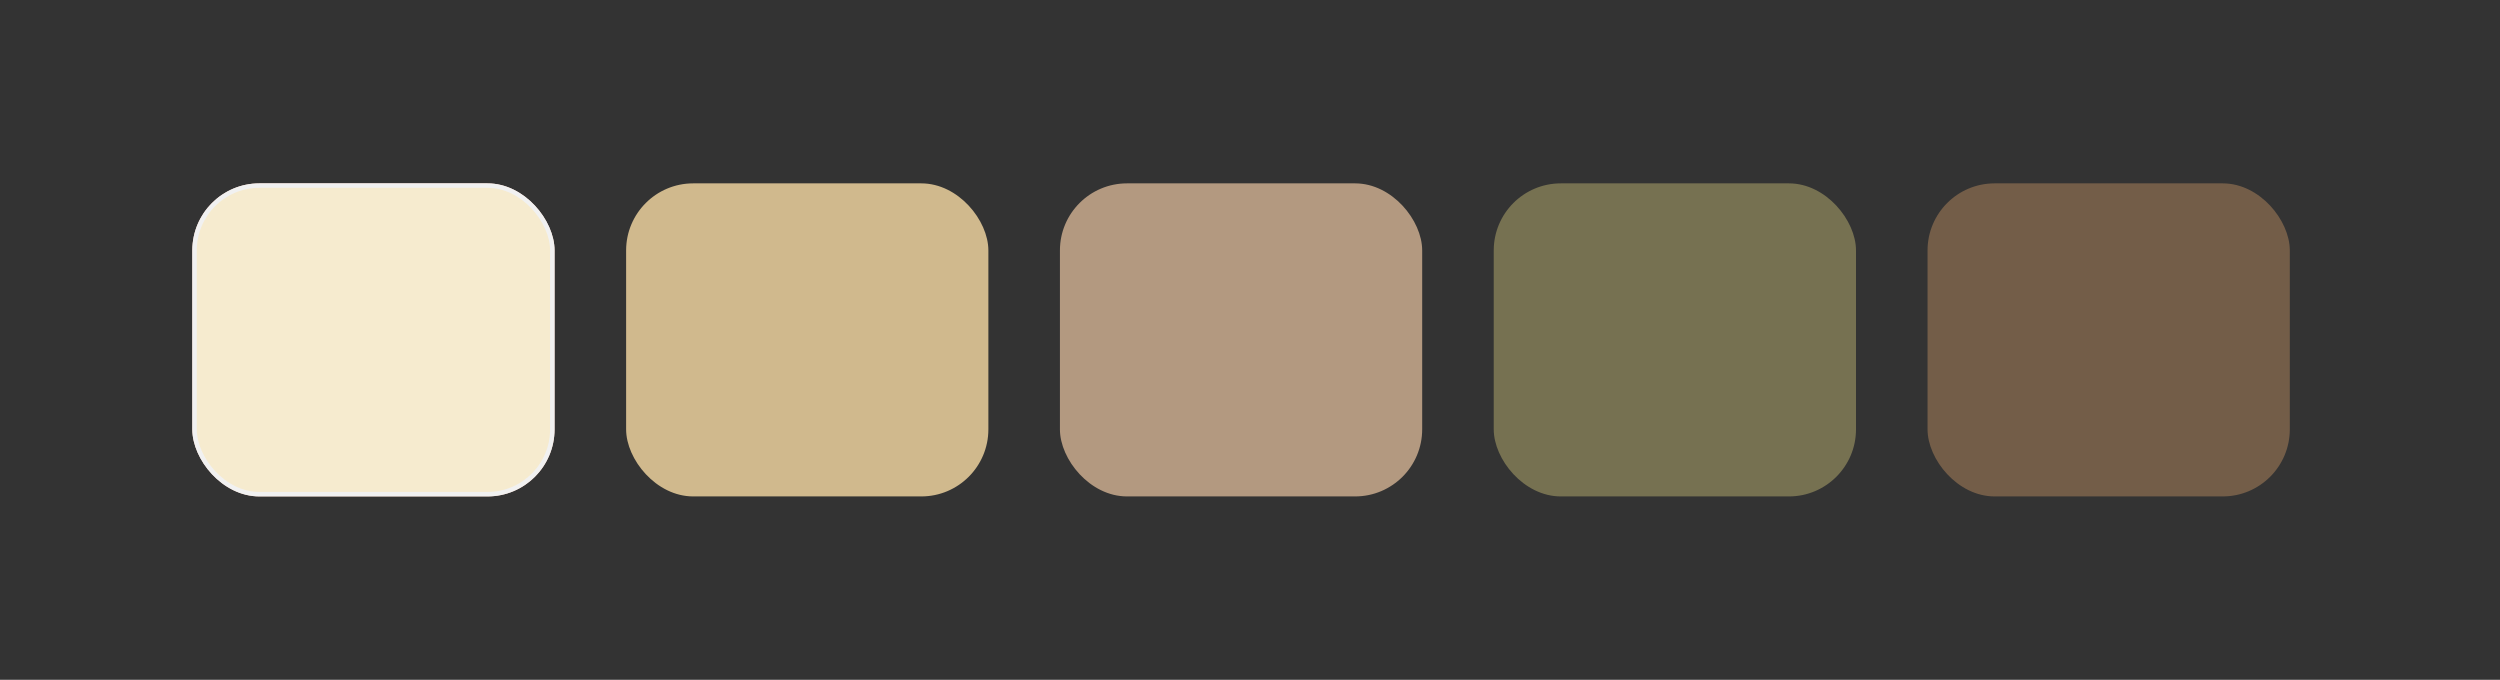
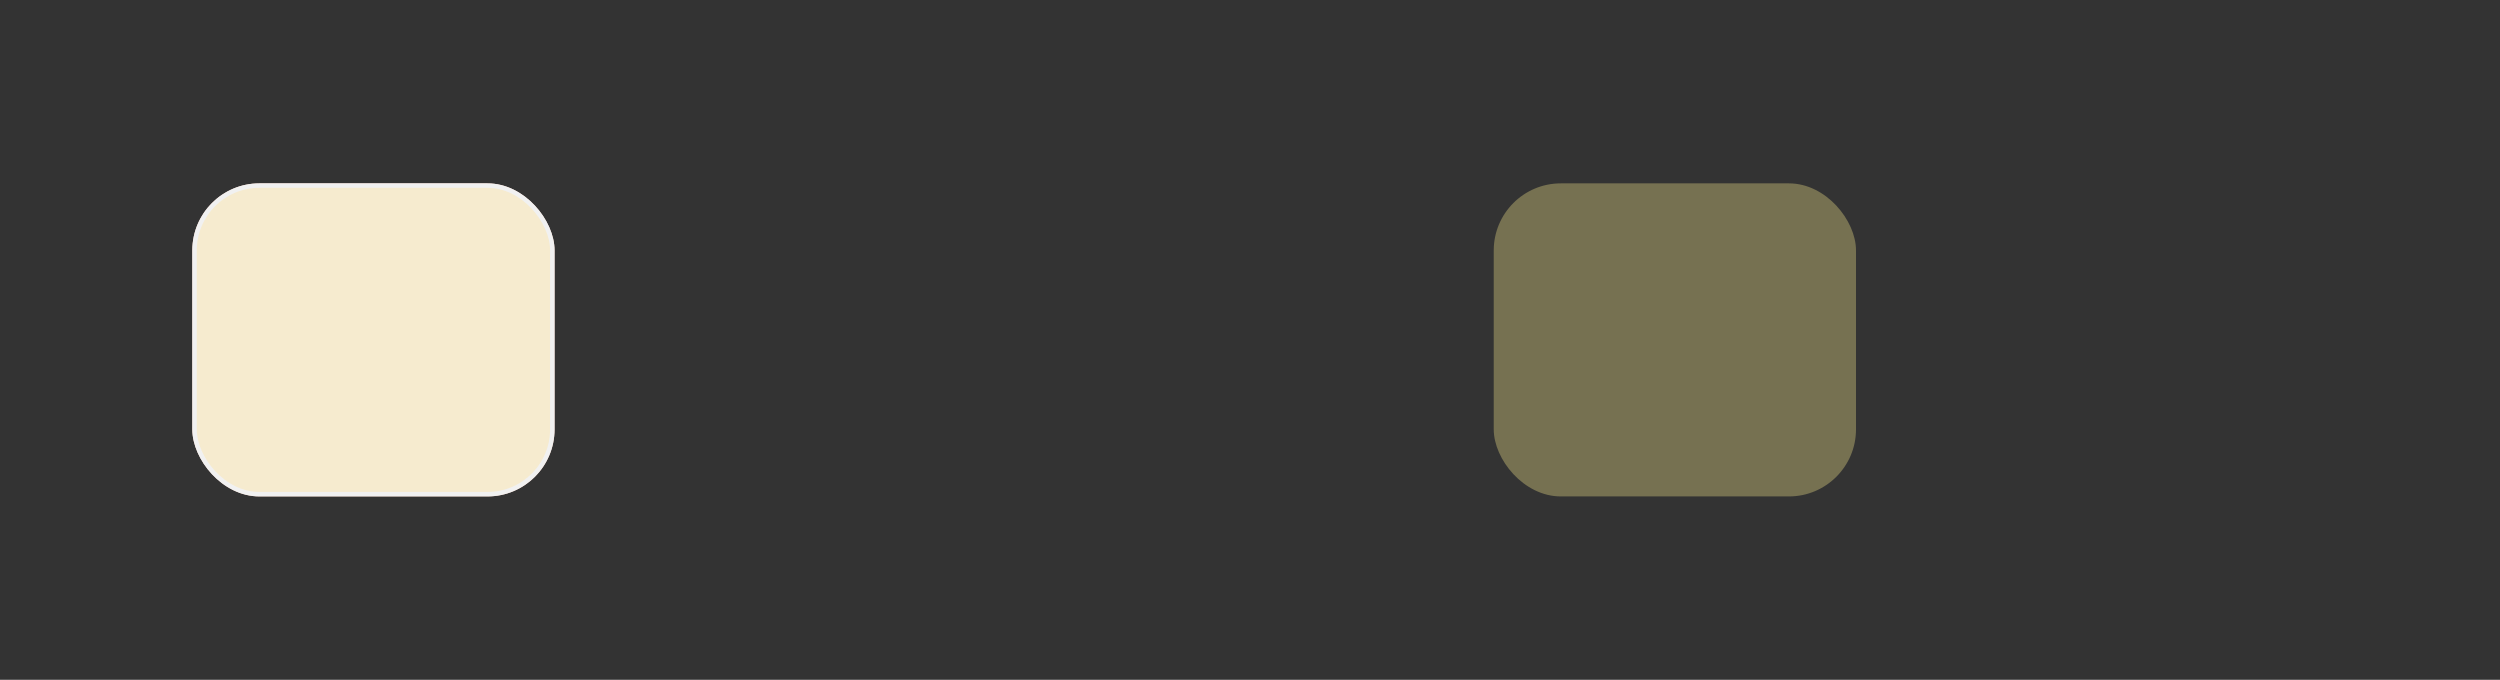
<svg xmlns="http://www.w3.org/2000/svg" width="559" height="152" viewBox="0 0 559 152" fill="none">
  <rect x="0" y="0" width="559" height="152" fill="#333333" stroke="none" />
  <rect x="43" y="41" width="81" height="70" rx="15" fill="#F3CCBD" />
  <rect x="334" y="41" width="81" height="70" rx="15" fill="#767151" />
-   <rect x="140" y="41" width="81" height="70" rx="15" fill="#D0B98D" />
-   <rect x="237" y="41" width="81" height="70" rx="15" fill="#B39980" />
-   <rect x="431" y="41" width="81" height="70" rx="15" fill="#735D48" />
  <rect x="43.5" y="41.5" width="80" height="69" rx="14.5" fill="#F6EBCF" stroke="#F1F1F1" />
</svg>